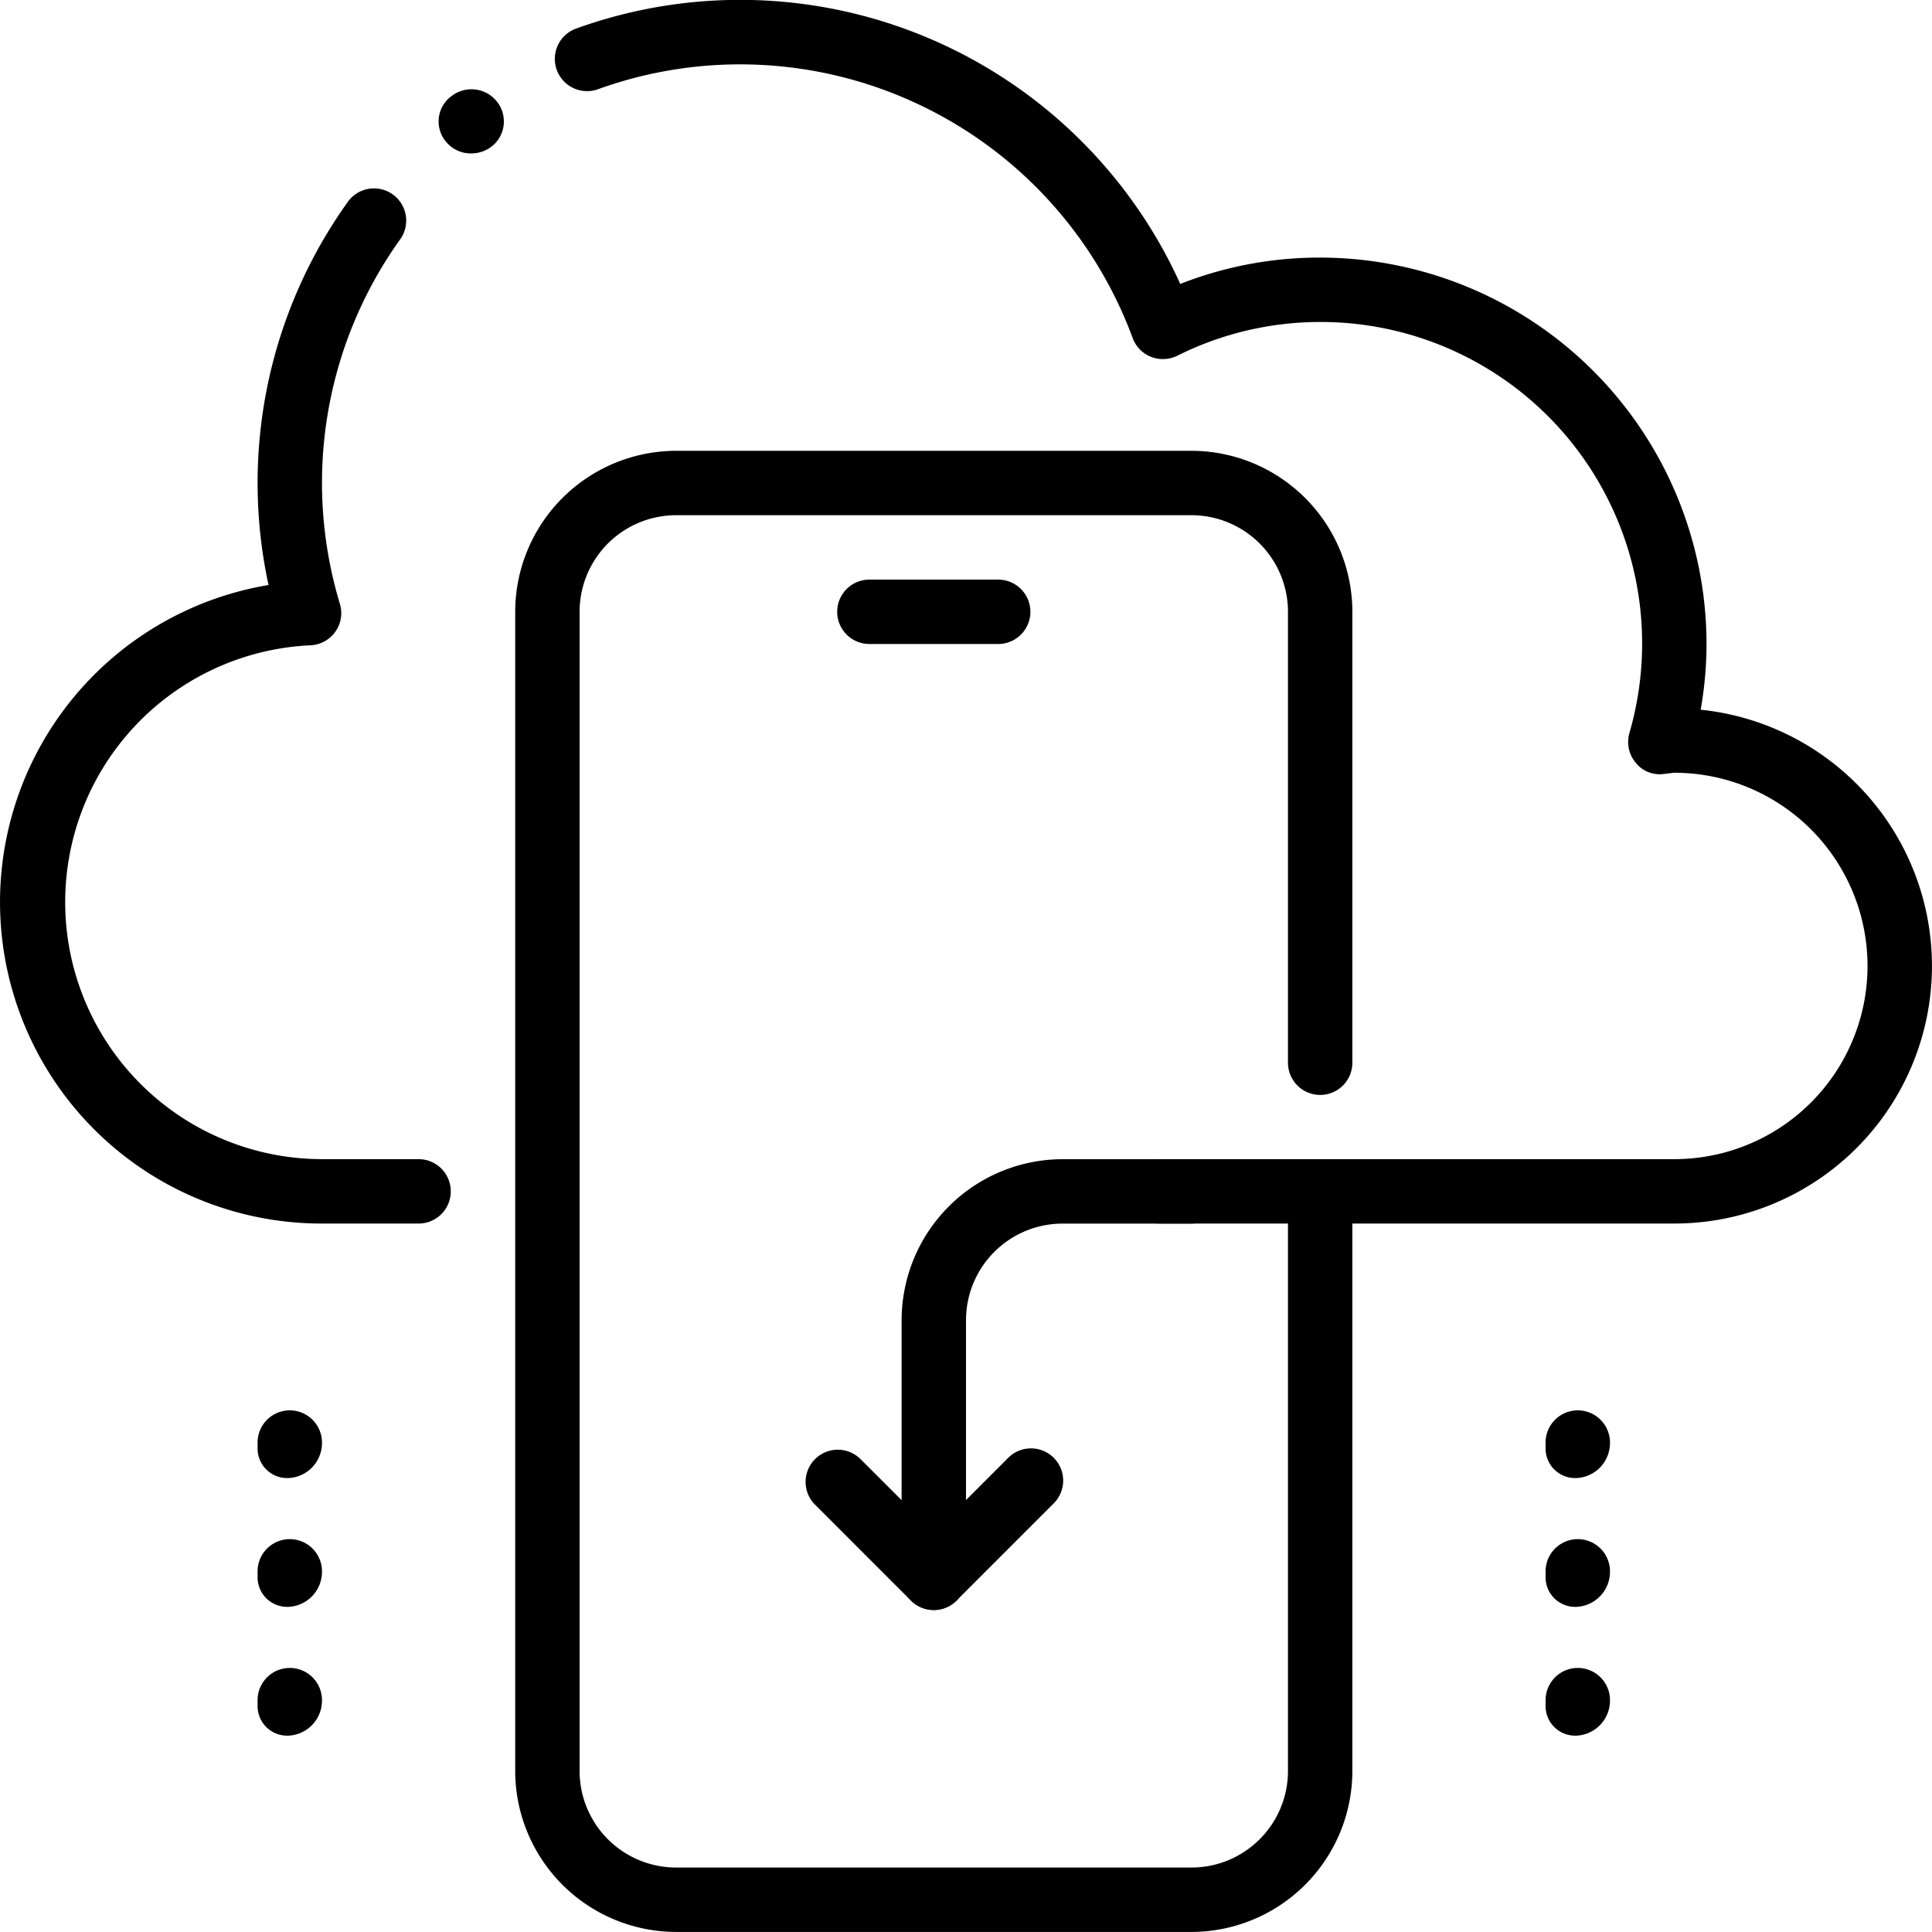
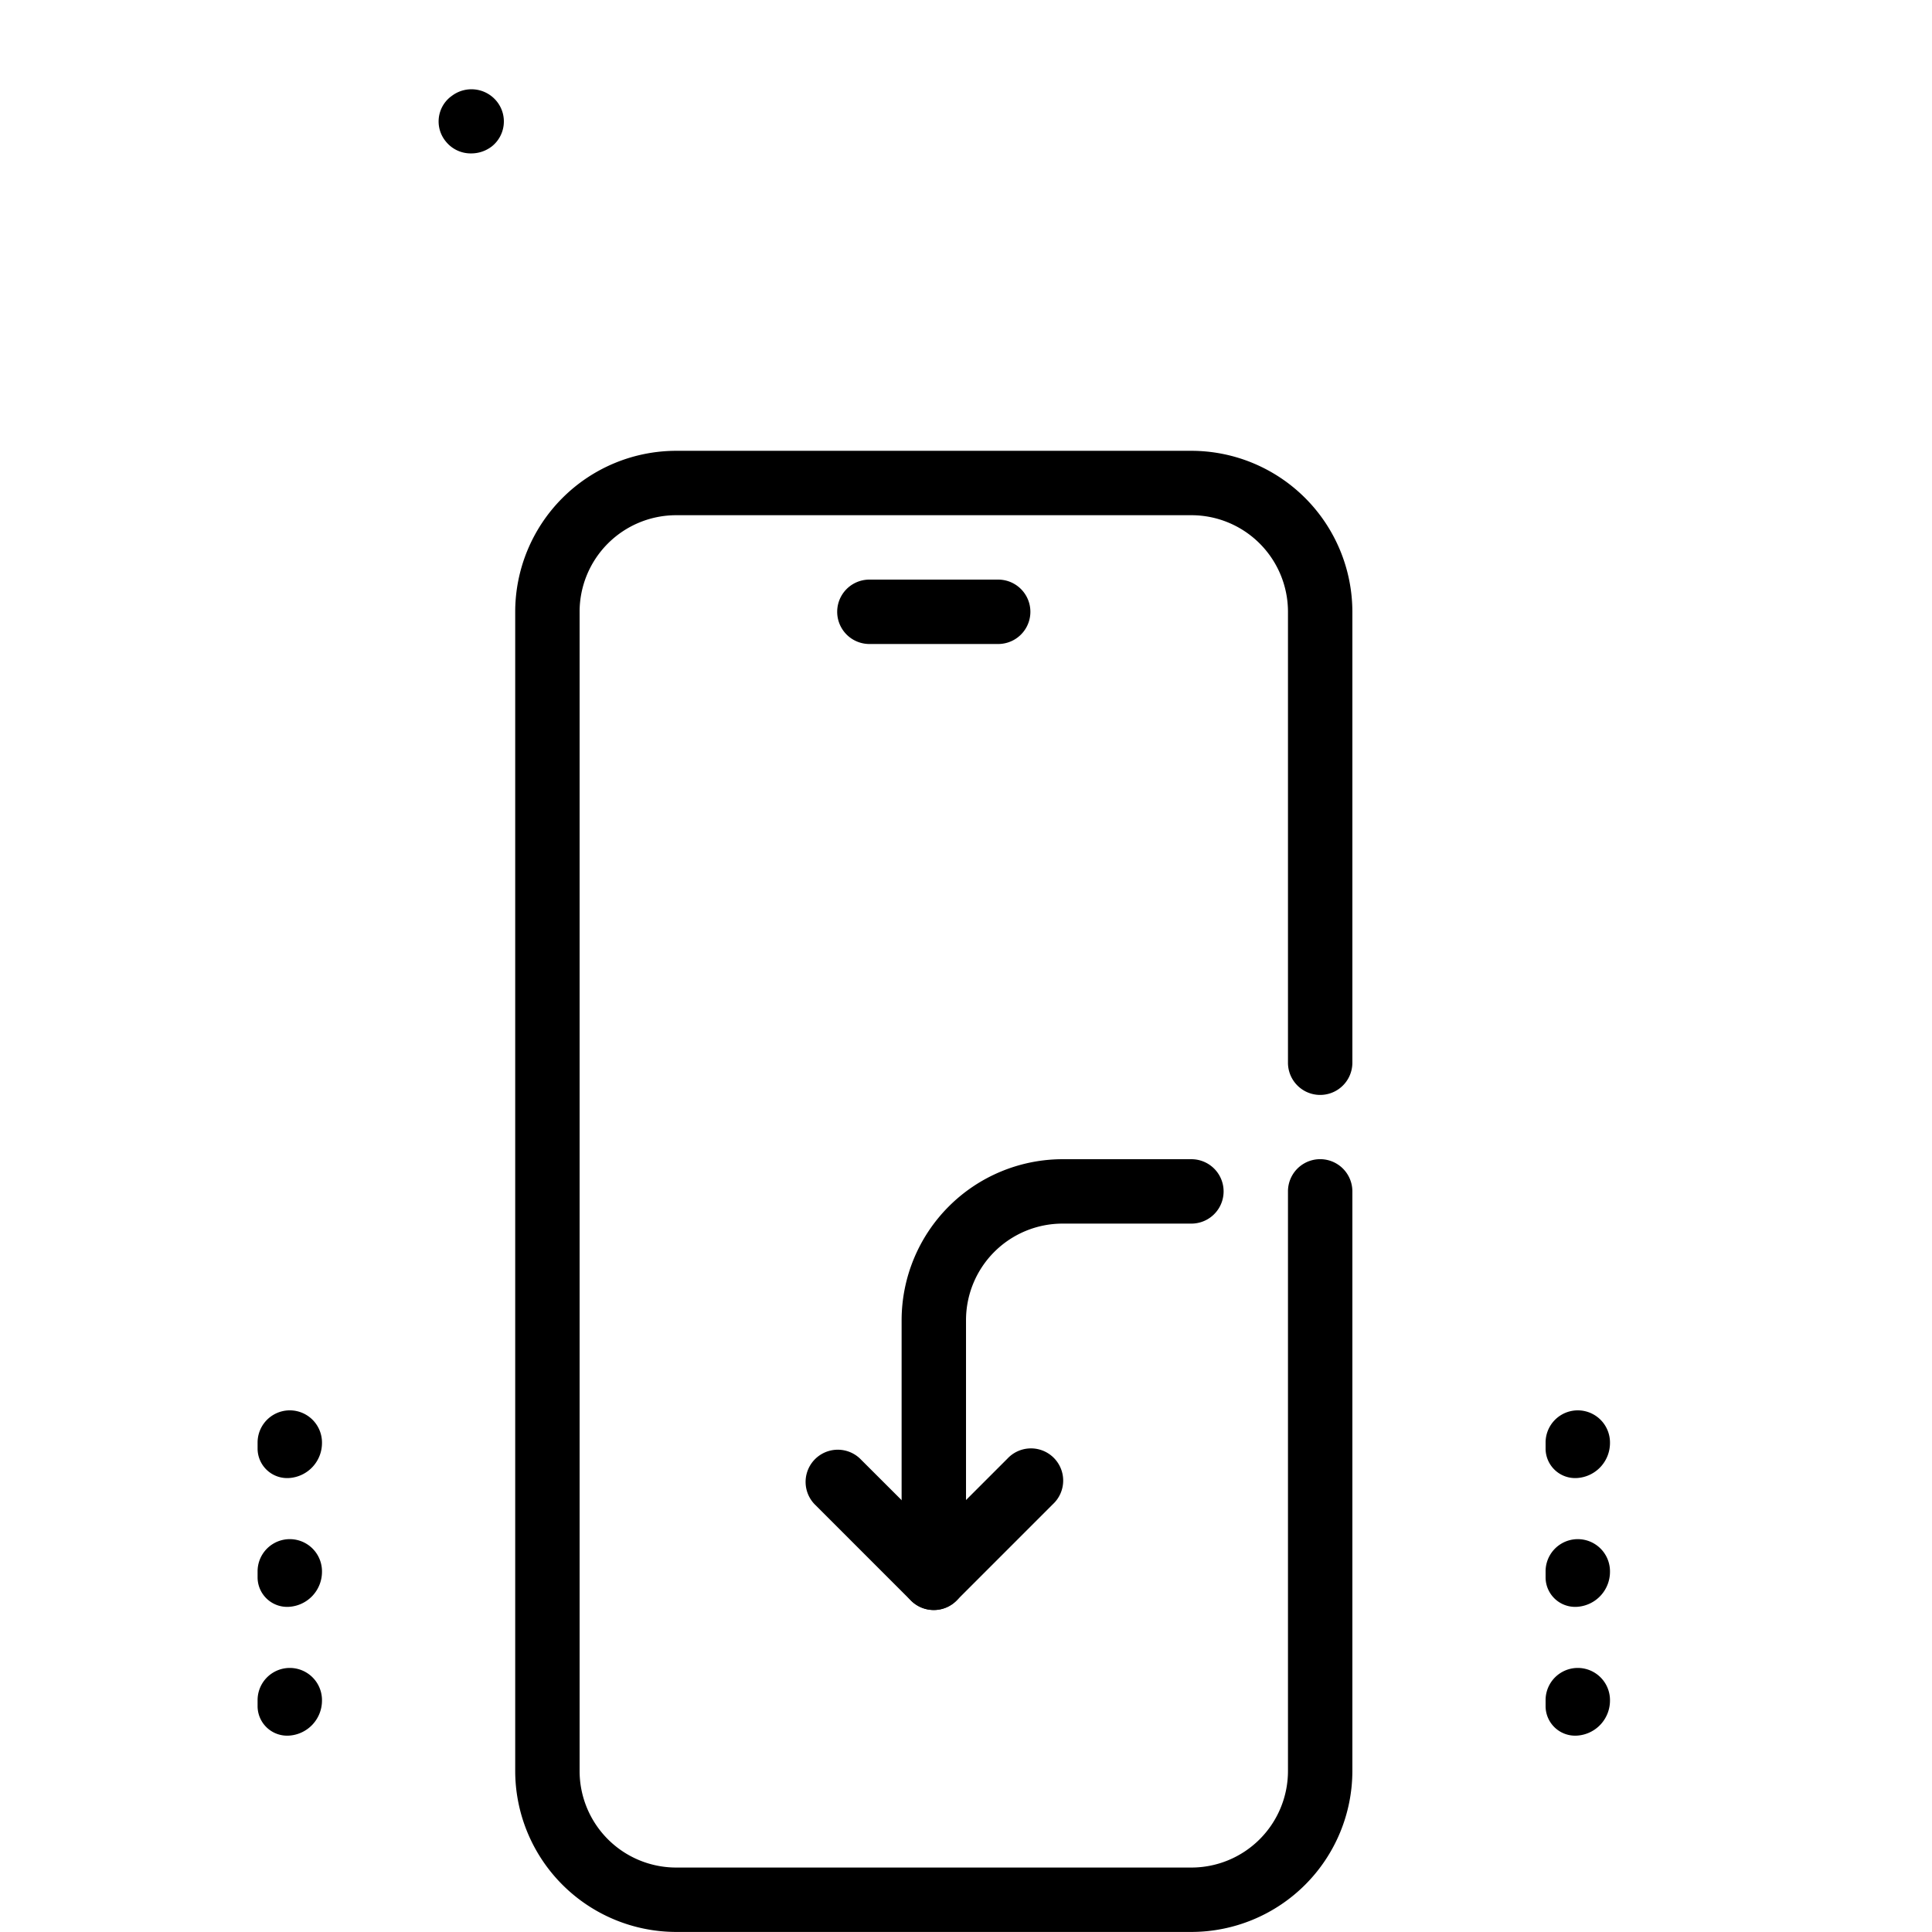
<svg xmlns="http://www.w3.org/2000/svg" width="66.003" height="66.003">
-   <path d="M57.2 41.8H39.6a1.1 1.1 0 1 1 0-2.2h17.6a6.6 6.6 0 1 0 0-13.2c-.026 0-.381.046-.407.046a1.04 1.04 0 0 1-.928-.409 1.1 1.1 0 0 1-.2-.992A10.983 10.983 0 0 0 45.1 11a10.9 10.9 0 0 0-4.88 1.153 1.12 1.12 0 0 1-.9.037 1.1 1.1 0 0 1-.625-.642 14.295 14.295 0 0 0-18.265-8.5 1.101 1.101 0 0 1-.748-2.072A16.5 16.5 0 0 1 40.321 9.7a13 13 0 0 1 4.779-.9A13.214 13.214 0 0 1 58.3 22a13 13 0 0 1-.2 2.246 8.8 8.8 0 0 1-.9 17.554m-42.9 0H11a10.982 10.982 0 0 1-1.826-21.814 16.49 16.49 0 0 1 2.691-13.065A1.1 1.1 0 1 1 13.654 8.2a14.29 14.29 0 0 0-2.042 12.43 1.1 1.1 0 0 1-1 1.415A8.782 8.782 0 0 0 11 39.6h3.3a1.1 1.1 0 1 1 0 2.2" />
  <path d="M40.701 66.001h-17.6a5.506 5.506 0 0 1-5.5-5.5v-39.6a5.506 5.506 0 0 1 5.5-5.5h17.6a5.506 5.506 0 0 1 5.5 5.5v15.405a1.1 1.1 0 0 1-2.2 0V20.901a3.3 3.3 0 0 0-3.3-3.3h-17.6a3.3 3.3 0 0 0-3.3 3.3v39.6a3.3 3.3 0 0 0 3.3 3.3h17.6a3.3 3.3 0 0 0 3.3-3.3v-19.8a1.1 1.1 0 0 1 2.2 0v19.8a5.506 5.506 0 0 1-5.5 5.5M16.093 5.241a1.09 1.09 0 0 1-.856-.4 1.073 1.073 0 0 1 .147-1.527c.013-.009.048-.037.062-.046a1.11 1.11 0 0 1 1.536.209 1.09 1.09 0 0 1-.174 1.52 1.15 1.15 0 0 1-.715.244" />
  <path d="M34.101 22.001h-4.4a1.1 1.1 0 1 1 0-2.2h4.4a1.1 1.1 0 1 1 0 2.2M31.902 55.002a1.1 1.1 0 0 1-1.1-1.1v-8.8a5.506 5.506 0 0 1 5.5-5.5h4.4a1.1 1.1 0 1 1 0 2.2h-4.4a3.3 3.3 0 0 0-3.3 3.3v8.8a1.1 1.1 0 0 1-1.1 1.1" />
  <path d="M31.901 55.003a1.1 1.1 0 0 1-.779-.321l-3.3-3.3a1.1 1.1 0 0 1 1.555-1.555l2.524 2.52 2.521-2.521a1.1 1.1 0 1 1 1.555 1.555l-3.3 3.3a1.09 1.09 0 0 1-.776.322M53.902 50.492a1.01 1.01 0 0 1-1.1-.99v-.22a1.1 1.1 0 1 1 2.2 0 1.2 1.2 0 0 1-1.1 1.21M53.902 54.892a1.01 1.01 0 0 1-1.1-.99v-.22a1.1 1.1 0 0 1 2.2 0 1.2 1.2 0 0 1-1.1 1.21M53.902 59.292a1.01 1.01 0 0 1-1.1-.99v-.22a1.1 1.1 0 0 1 2.2 0 1.2 1.2 0 0 1-1.1 1.21M9.9 50.492a1.01 1.01 0 0 1-1.1-.99v-.22a1.1 1.1 0 0 1 2.2 0 1.2 1.2 0 0 1-1.1 1.21M9.9 54.892a1.01 1.01 0 0 1-1.1-.99v-.22a1.1 1.1 0 0 1 2.2 0 1.2 1.2 0 0 1-1.1 1.21M9.9 59.292a1.01 1.01 0 0 1-1.1-.99v-.22a1.1 1.1 0 0 1 2.2 0 1.2 1.2 0 0 1-1.1 1.21" />
</svg>